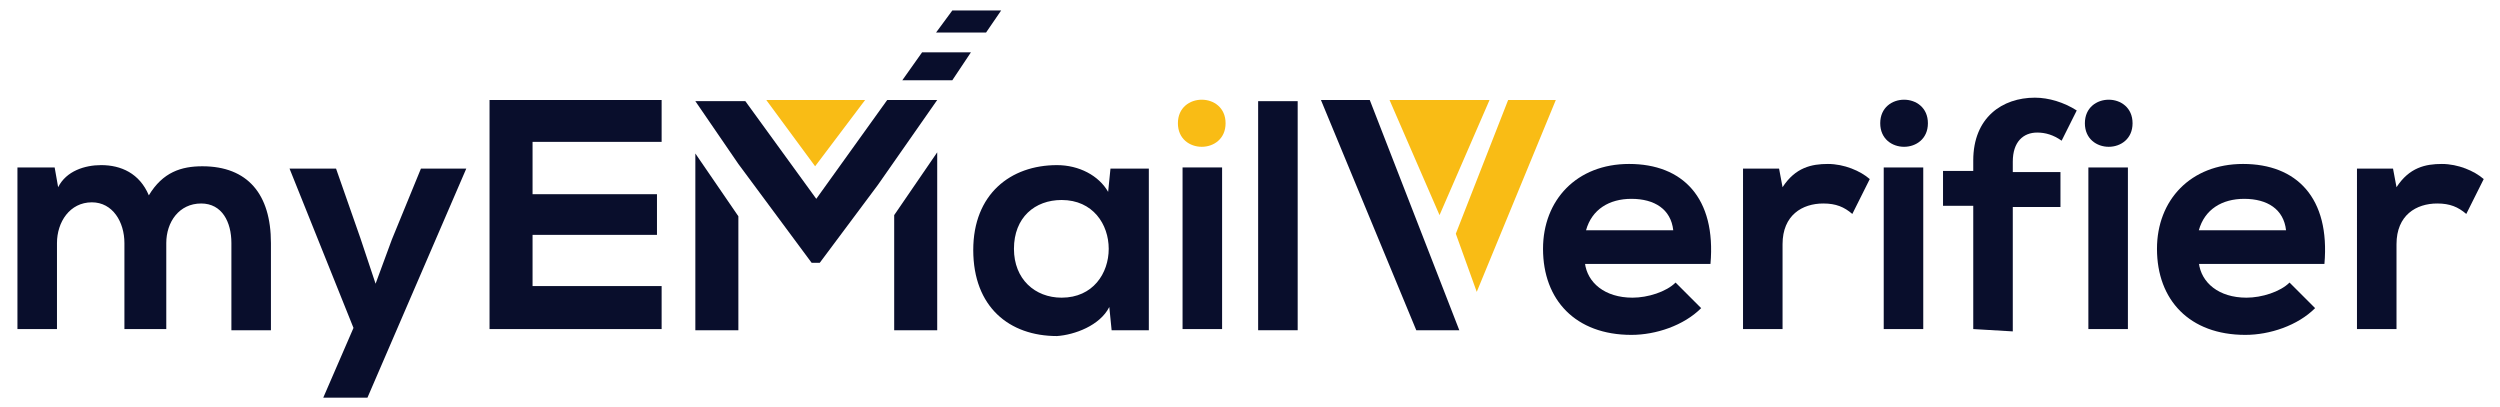
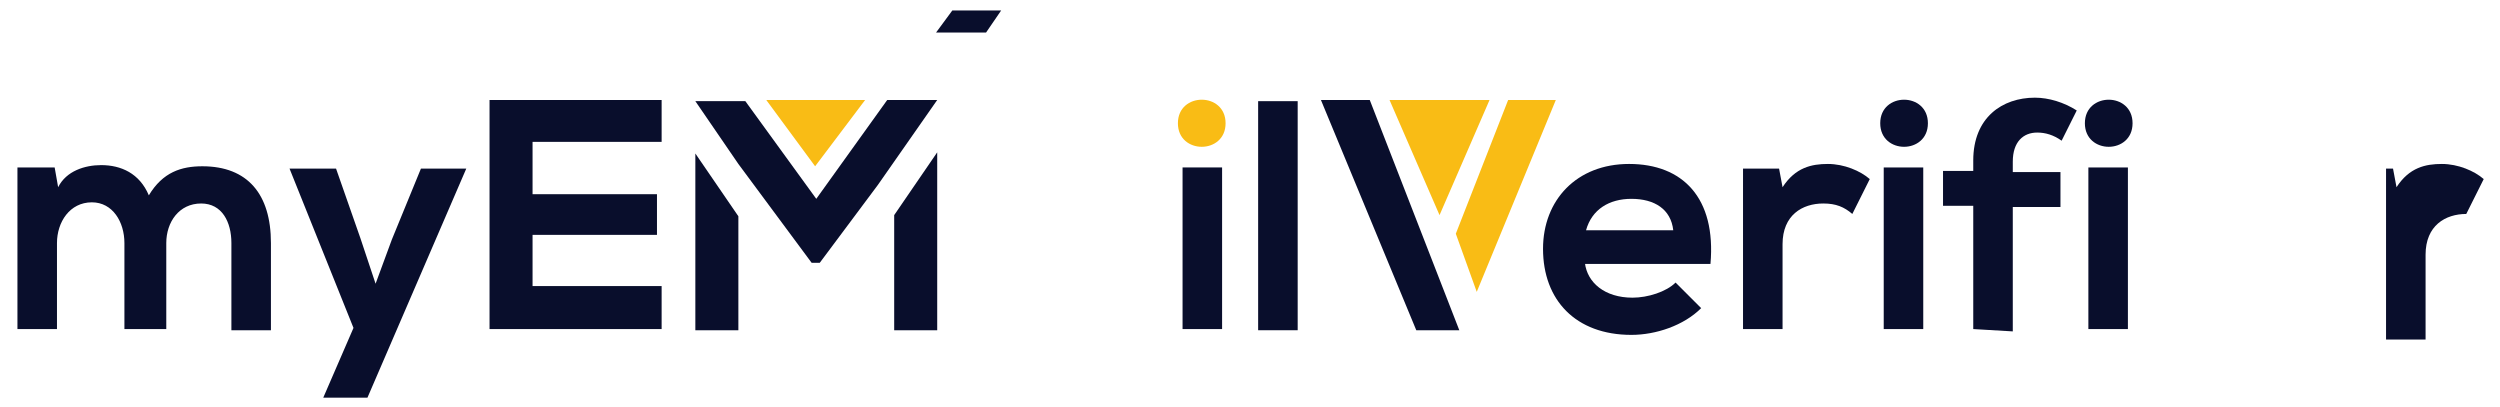
<svg xmlns="http://www.w3.org/2000/svg" id="Layer_1" x="0px" y="0px" width="215px" height="35px" viewBox="0 0 215 35" style="enable-background:new 0 0 215 35;" xml:space="preserve">
  <style type="text/css">	.st0{fill:#090E2C;}	.st1{fill:#F9BC15;}</style>
  <g>
    <path class="st0" d="M10.7,28.3v-7.4c0-1.8-1-3.5-2.8-3.5c-1.9,0-3,1.7-3,3.5v7.4H1.5V14.4h3.2l0.3,1.7c0.7-1.4,2.3-1.9,3.7-1.9  c1.7,0,3.3,0.7,4.1,2.6c1.2-2,2.8-2.5,4.6-2.5c3.9,0,5.9,2.4,5.9,6.6v7.5h-3.4v-7.5c0-1.8-0.8-3.4-2.6-3.4c-1.9,0-3,1.6-3,3.4v7.4  L10.7,28.3L10.7,28.3L10.7,28.3z" />
    <path class="st0" d="M40.1,14.5l-8.5,19.7h-3.8l2.6-6l-5.5-13.7h4l2.1,6l1.3,3.9l1.4-3.8l2.5-6.1L40.1,14.5L40.1,14.5z" />
    <path class="st0" d="M56.9,28.3H42.1c0-6.6,0-13.1,0-19.7h14.8v3.6H45.8v4.5h10.7v3.5H45.8v4.4h11.1C56.9,24.7,56.9,28.3,56.9,28.3  z" />
-     <path class="st0" d="M95.5,14.5h3.3v13.9h-3.2l-0.2-2c-0.8,1.6-3,2.4-4.5,2.5c-4.1,0-7.2-2.5-7.2-7.4c0-4.8,3.2-7.3,7.2-7.3  c1.9,0,3.6,0.9,4.4,2.3L95.5,14.5z M87.2,21.4c0,2.6,1.8,4.2,4.1,4.2c5.4,0,5.4-8.4,0-8.4C89,17.2,87.2,18.7,87.2,21.4z" />
    <path class="st1" d="M105.4,10.6c0,2.7-4.1,2.7-4.1,0S105.4,7.9,105.4,10.6z" />
    <rect x="101.7" y="14.4" class="st0" width="3.4" height="13.9" />
    <path class="st0" d="M111.6,8.7v19.7h-3.4V8.7H111.6z" />
    <path class="st0" d="M136.3,22.6c0.2,1.7,1.7,3,4.1,3c1.3,0,2.9-0.5,3.7-1.3l2.2,2.2c-1.5,1.5-3.9,2.3-6,2.3c-4.8,0-7.6-3-7.6-7.4  c0-4.2,2.9-7.3,7.4-7.3c4.6,0,7.5,2.9,7,8.6H136.3z M143.9,19.8c-0.2-1.8-1.6-2.7-3.6-2.7c-1.9,0-3.4,0.9-3.9,2.7H143.9z" />
    <path class="st0" d="M153,14.5l0.3,1.6c1.1-1.7,2.5-2,3.9-2c1.4,0,2.8,0.6,3.6,1.3l-1.5,3c-0.7-0.6-1.4-0.9-2.5-0.9  c-1.8,0-3.5,1-3.5,3.5v7.3h-3.4V14.5L153,14.5L153,14.5z" />
    <path class="st0" d="M165.8,10.6c0,2.7-4.1,2.7-4.1,0S165.8,7.9,165.8,10.6z M162,14.4v13.9h3.4V14.4H162z" />
    <path class="st0" d="M169.7,28.3V17.7h-2.6v-3h2.6v-0.9c0-3.7,2.5-5.4,5.3-5.4c1.2,0,2.5,0.4,3.6,1.1l-1.3,2.6  c-0.7-0.5-1.4-0.7-2.1-0.7c-1.2,0-2.1,0.8-2.1,2.5v0.9h4.1v3h-4.1v10.7L169.7,28.3L169.7,28.3z" />
    <path class="st0" d="M183.4,10.6c0,2.7-4.1,2.7-4.1,0S183.4,7.9,183.4,10.6z M179.6,14.4v13.9h3.4V14.4H179.6z" />
-     <path class="st0" d="M189.1,22.6c0.2,1.7,1.7,3,4.1,3c1.3,0,2.9-0.5,3.7-1.3l2.2,2.2c-1.5,1.5-3.9,2.3-6,2.3c-4.8,0-7.6-3-7.6-7.4  c0-4.2,2.9-7.3,7.4-7.3c4.6,0,7.5,2.9,7,8.6H189.1z M196.6,19.8c-0.2-1.8-1.6-2.7-3.6-2.7c-1.9,0-3.4,0.9-3.9,2.7H196.6z" />
-     <path class="st0" d="M205.8,14.5l0.3,1.6c1.1-1.7,2.5-2,3.9-2c1.4,0,2.8,0.6,3.6,1.3l-1.5,3c-0.7-0.6-1.4-0.9-2.5-0.9  c-1.8,0-3.5,1-3.5,3.5v7.3h-3.4V14.5L205.8,14.5L205.8,14.5z" />
+     <path class="st0" d="M205.8,14.5l0.3,1.6c1.1-1.7,2.5-2,3.9-2c1.4,0,2.8,0.6,3.6,1.3l-1.5,3c-1.8,0-3.5,1-3.5,3.5v7.3h-3.4V14.5L205.8,14.5L205.8,14.5z" />
    <g>
      <path class="st1" d="M119.5,8.6l4.3,9.9l4.3-9.9H119.5z" />
    </g>
    <polygon class="st1" points="70.1,14.3 65.9,8.6 74.4,8.6  " />
    <polygon class="st0" points="59.8,13.2 59.8,28.4 63.5,28.4 63.5,18.6  " />
    <polygon class="st0" points="76.9,18.5 76.9,28.4 80.6,28.4 80.6,13.1  " />
    <g>
      <g>
        <polygon class="st1" points="127,25.1 133.8,8.6 129.7,8.6 125.2,20.1    " />
        <polygon class="st0" points="117.8,8.6 113.6,8.6 121.8,28.4 125.5,28.4    " />
      </g>
    </g>
    <g>
      <polygon class="st0" points="84.8,2.8 86.1,0.9 81.9,0.9 80.5,2.8   " />
      <polygon class="st0" points="76.3,8.6 70.2,17.1 64.1,8.7 59.8,8.7 59.8,8.7 63.5,14.1 69.8,22.6 70.5,22.6 75.5,15.9 80.6,8.6      " />
-       <polygon class="st0" points="81.9,6.9 83.5,4.5 79.3,4.5 77.6,6.9   " />
    </g>
  </g>
</svg>